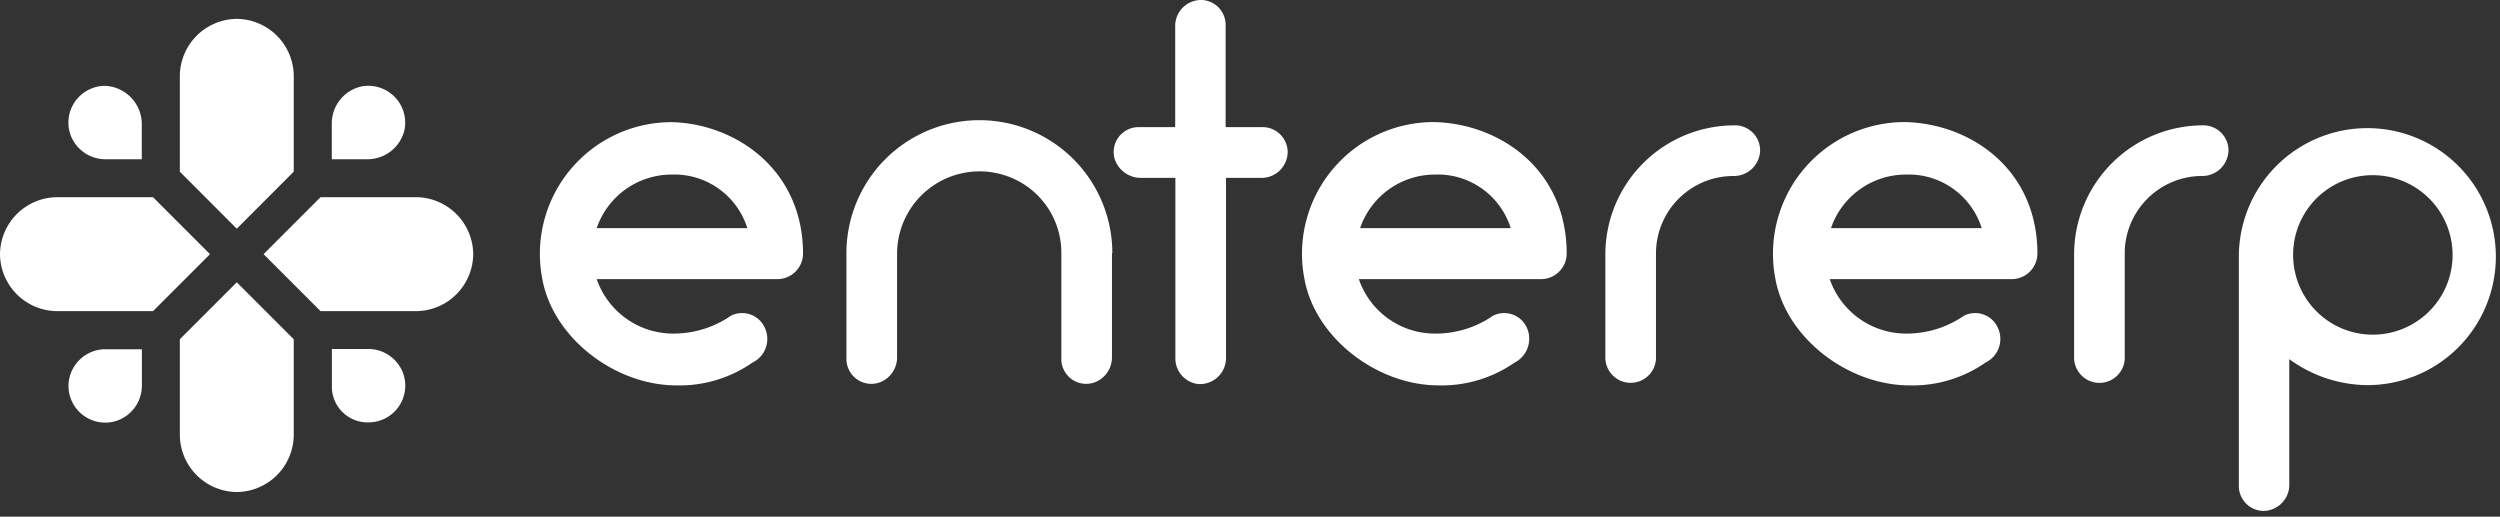
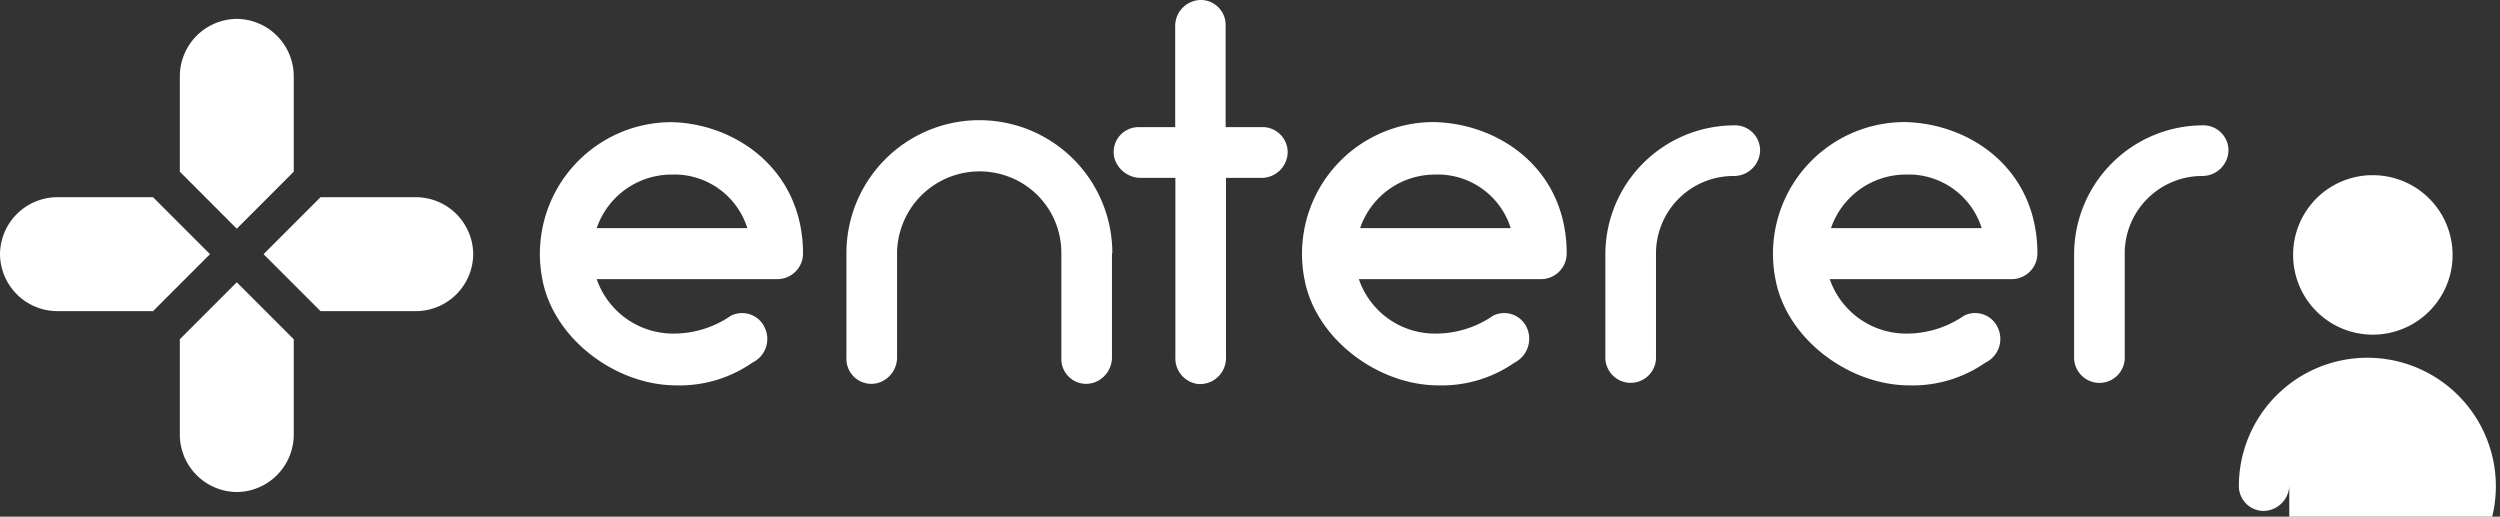
<svg xmlns="http://www.w3.org/2000/svg" width="150" height="31" viewBox="0 0 150 31" fill="none">
  <rect x="0" y="0" width="150" height="31" fill="#333333" stroke="none" />
-   <path fill-rule="evenodd" clip-rule="evenodd" d="M22.109 25.343a2.206 2.206 0 0 0 2.09-2.915 2.234 2.234 0 0 0-2.144-1.489h-2.142v2.202a2.143 2.143 0 0 0 2.196 2.202Zm2.159-17.54a2.213 2.213 0 0 0-2.614-2.609 2.277 2.277 0 0 0-1.747 2.26v2.1h2.1a2.277 2.277 0 0 0 2.26-1.75ZM4.109 23.151a2.207 2.207 0 0 0 2.914 2.09 2.234 2.234 0 0 0 1.49-2.143v-2.143H6.37a2.217 2.217 0 0 0-2.261 2.196Zm2.201-18a2.207 2.207 0 0 0-2.089 2.915 2.234 2.234 0 0 0 2.143 1.489h2.143V7.353a2.304 2.304 0 0 0-2.202-2.202" fill="#fff" />
-   <path d="M9.182 11.832H3.434A3.45 3.45 0 0 0 0 15.25a3.45 3.45 0 0 0 3.418 3.418h5.764L12.6 15.25l-3.418-3.418Zm10.05 0h5.754a3.45 3.45 0 0 1 3.407 3.418 3.45 3.45 0 0 1-3.418 3.418h-5.743l-3.418-3.418 3.418-3.418Zm-8.442 8.523v5.748a3.45 3.45 0 0 0 3.417 3.418 3.45 3.45 0 0 0 3.418-3.418v-5.748l-3.418-3.418-3.418 3.418Zm0-10.055V4.55a3.45 3.45 0 0 1 3.417-3.417 3.45 3.45 0 0 1 3.418 3.417v5.75l-3.418 3.423L10.79 10.3Zm37.392 4.926a1.543 1.543 0 0 1-1.607 1.521H35.802a4.854 4.854 0 0 0 4.56 3.268 6.059 6.059 0 0 0 3.492-1.071 1.495 1.495 0 0 1 2.052.76 1.575 1.575 0 0 1-.761 2.052 7.634 7.634 0 0 1-4.57 1.366c-3.632 0-7.376-2.802-8.035-6.375a7.903 7.903 0 0 1 7.74-9.418c3.799.075 7.902 2.808 7.902 7.897Zm-12.38-1.538h9.038a4.59 4.59 0 0 0-4.56-3.214 4.752 4.752 0 0 0-4.478 3.214Zm30.916 1.5v6.193a1.607 1.607 0 0 1-1.007 1.548 1.49 1.49 0 0 1-2.03-1.451v-6.242a4.875 4.875 0 0 0-3.386-4.714 4.95 4.95 0 0 0-6.471 4.704v6.155a1.607 1.607 0 0 1-1.002 1.548 1.495 1.495 0 0 1-2.036-1.451v-6.29a7.977 7.977 0 1 1 15.954 0h-.022Zm10.543-6.075a1.57 1.57 0 0 1-1.559 1.56H73.56v10.815a1.563 1.563 0 0 1-1.671 1.554 1.548 1.548 0 0 1-1.366-1.607V10.672h-2.036a1.65 1.65 0 0 1-1.607-1.136 1.49 1.49 0 0 1 1.409-1.907h2.223V1.608A1.559 1.559 0 0 1 72.118 0a1.495 1.495 0 0 1 1.42 1.473v6.155h2.143a1.51 1.51 0 0 1 1.58 1.484Zm16.741 6.113a1.543 1.543 0 0 1-1.607 1.521H81.531a4.821 4.821 0 0 0 4.553 3.268 6.058 6.058 0 0 0 3.498-1.071 1.489 1.489 0 0 1 2.047.76 1.607 1.607 0 0 1-.755 2.052 7.645 7.645 0 0 1-4.57 1.366c-3.632 0-7.377-2.802-8.036-6.375a7.902 7.902 0 0 1 7.757-9.423c3.932.08 7.977 2.813 7.977 7.902Zm-12.396-1.538h9.037a4.591 4.591 0 0 0-4.559-3.214 4.746 4.746 0 0 0-4.478 3.214Zm24-4.688a1.57 1.57 0 0 1-1.559 1.56 4.647 4.647 0 0 0-4.688 4.666v6.123a1.521 1.521 0 1 1-3.037.027v-6.15a7.747 7.747 0 0 1 7.703-7.704 1.503 1.503 0 0 1 1.581 1.479Zm16.639 6.226a1.545 1.545 0 0 1-1.607 1.521h-10.854a4.851 4.851 0 0 0 4.559 3.268 6.038 6.038 0 0 0 3.493-1.071 1.493 1.493 0 0 1 2.052.76 1.574 1.574 0 0 1-.761 2.052 7.634 7.634 0 0 1-4.564 1.366c-3.638 0-7.382-2.802-8.036-6.375a7.895 7.895 0 0 1 1.653-6.543 7.908 7.908 0 0 1 6.104-2.88c3.932.08 7.961 2.813 7.961 7.902Zm-12.386-1.538h9.043a4.593 4.593 0 0 0-4.559-3.214 4.752 4.752 0 0 0-4.484 3.214ZM133.709 9a1.57 1.57 0 0 1-1.559 1.559 4.65 4.65 0 0 0-3.305 1.361 4.635 4.635 0 0 0-1.361 3.306v6.123a1.523 1.523 0 0 1-.903 1.494 1.517 1.517 0 0 1-1.712-.338 1.522 1.522 0 0 1-.422-1.13v-6.15a7.745 7.745 0 0 1 7.703-7.704 1.508 1.508 0 0 1 1.432.9c.081.182.124.38.127.58Zm3.648 12.547v7.5a1.553 1.553 0 0 1-.459 1.148 1.56 1.56 0 0 1-1.148.46 1.497 1.497 0 0 1-1.419-1.48V15.398a7.71 7.71 0 1 1 7.709 7.71 8.039 8.039 0 0 1-4.683-1.56Zm.231-6.252a4.78 4.78 0 0 0 5.717 4.692 4.789 4.789 0 0 0 3.759-3.758 4.79 4.79 0 0 0-2.034-4.911 4.785 4.785 0 0 0-2.658-.807 4.764 4.764 0 0 0-4.424 2.951 4.764 4.764 0 0 0-.36 1.833Z" fill="#fff" />
+   <path d="M9.182 11.832H3.434A3.45 3.45 0 0 0 0 15.25a3.45 3.45 0 0 0 3.418 3.418h5.764L12.6 15.25l-3.418-3.418Zm10.05 0h5.754a3.45 3.45 0 0 1 3.407 3.418 3.45 3.45 0 0 1-3.418 3.418h-5.743l-3.418-3.418 3.418-3.418Zm-8.442 8.523v5.748a3.45 3.45 0 0 0 3.417 3.418 3.45 3.45 0 0 0 3.418-3.418v-5.748l-3.418-3.418-3.418 3.418Zm0-10.055V4.55a3.45 3.45 0 0 1 3.417-3.417 3.45 3.45 0 0 1 3.418 3.417v5.75l-3.418 3.423L10.79 10.3Zm37.392 4.926a1.543 1.543 0 0 1-1.607 1.521H35.802a4.854 4.854 0 0 0 4.56 3.268 6.059 6.059 0 0 0 3.492-1.071 1.495 1.495 0 0 1 2.052.76 1.575 1.575 0 0 1-.761 2.052 7.634 7.634 0 0 1-4.57 1.366c-3.632 0-7.376-2.802-8.035-6.375a7.903 7.903 0 0 1 7.74-9.418c3.799.075 7.902 2.808 7.902 7.897Zm-12.38-1.538h9.038a4.59 4.59 0 0 0-4.56-3.214 4.752 4.752 0 0 0-4.478 3.214Zm30.916 1.5v6.193a1.607 1.607 0 0 1-1.007 1.548 1.49 1.49 0 0 1-2.03-1.451v-6.242a4.875 4.875 0 0 0-3.386-4.714 4.95 4.95 0 0 0-6.471 4.704v6.155a1.607 1.607 0 0 1-1.002 1.548 1.495 1.495 0 0 1-2.036-1.451v-6.29a7.977 7.977 0 1 1 15.954 0h-.022Zm10.543-6.075a1.57 1.57 0 0 1-1.559 1.56H73.56v10.815a1.563 1.563 0 0 1-1.671 1.554 1.548 1.548 0 0 1-1.366-1.607V10.672h-2.036a1.65 1.65 0 0 1-1.607-1.136 1.49 1.49 0 0 1 1.409-1.907h2.223V1.608A1.559 1.559 0 0 1 72.118 0a1.495 1.495 0 0 1 1.42 1.473v6.155h2.143a1.51 1.51 0 0 1 1.58 1.484Zm16.741 6.113a1.543 1.543 0 0 1-1.607 1.521H81.531a4.821 4.821 0 0 0 4.553 3.268 6.058 6.058 0 0 0 3.498-1.071 1.489 1.489 0 0 1 2.047.76 1.607 1.607 0 0 1-.755 2.052 7.645 7.645 0 0 1-4.57 1.366c-3.632 0-7.377-2.802-8.036-6.375a7.902 7.902 0 0 1 7.757-9.423c3.932.08 7.977 2.813 7.977 7.902Zm-12.396-1.538h9.037a4.591 4.591 0 0 0-4.559-3.214 4.746 4.746 0 0 0-4.478 3.214Zm24-4.688a1.57 1.57 0 0 1-1.559 1.56 4.647 4.647 0 0 0-4.688 4.666v6.123a1.521 1.521 0 1 1-3.037.027v-6.15a7.747 7.747 0 0 1 7.703-7.704 1.503 1.503 0 0 1 1.581 1.479Zm16.639 6.226a1.545 1.545 0 0 1-1.607 1.521h-10.854a4.851 4.851 0 0 0 4.559 3.268 6.038 6.038 0 0 0 3.493-1.071 1.493 1.493 0 0 1 2.052.76 1.574 1.574 0 0 1-.761 2.052 7.634 7.634 0 0 1-4.564 1.366c-3.638 0-7.382-2.802-8.036-6.375a7.895 7.895 0 0 1 1.653-6.543 7.908 7.908 0 0 1 6.104-2.88c3.932.08 7.961 2.813 7.961 7.902Zm-12.386-1.538h9.043a4.593 4.593 0 0 0-4.559-3.214 4.752 4.752 0 0 0-4.484 3.214ZM133.709 9a1.57 1.57 0 0 1-1.559 1.559 4.65 4.65 0 0 0-3.305 1.361 4.635 4.635 0 0 0-1.361 3.306v6.123a1.523 1.523 0 0 1-.903 1.494 1.517 1.517 0 0 1-1.712-.338 1.522 1.522 0 0 1-.422-1.13v-6.15a7.745 7.745 0 0 1 7.703-7.704 1.508 1.508 0 0 1 1.432.9c.081.182.124.38.127.58Zm3.648 12.547v7.5a1.553 1.553 0 0 1-.459 1.148 1.56 1.56 0 0 1-1.148.46 1.497 1.497 0 0 1-1.419-1.48a7.71 7.71 0 1 1 7.709 7.71 8.039 8.039 0 0 1-4.683-1.56Zm.231-6.252a4.78 4.78 0 0 0 5.717 4.692 4.789 4.789 0 0 0 3.759-3.758 4.79 4.79 0 0 0-2.034-4.911 4.785 4.785 0 0 0-2.658-.807 4.764 4.764 0 0 0-4.424 2.951 4.764 4.764 0 0 0-.36 1.833Z" fill="#fff" />
</svg>